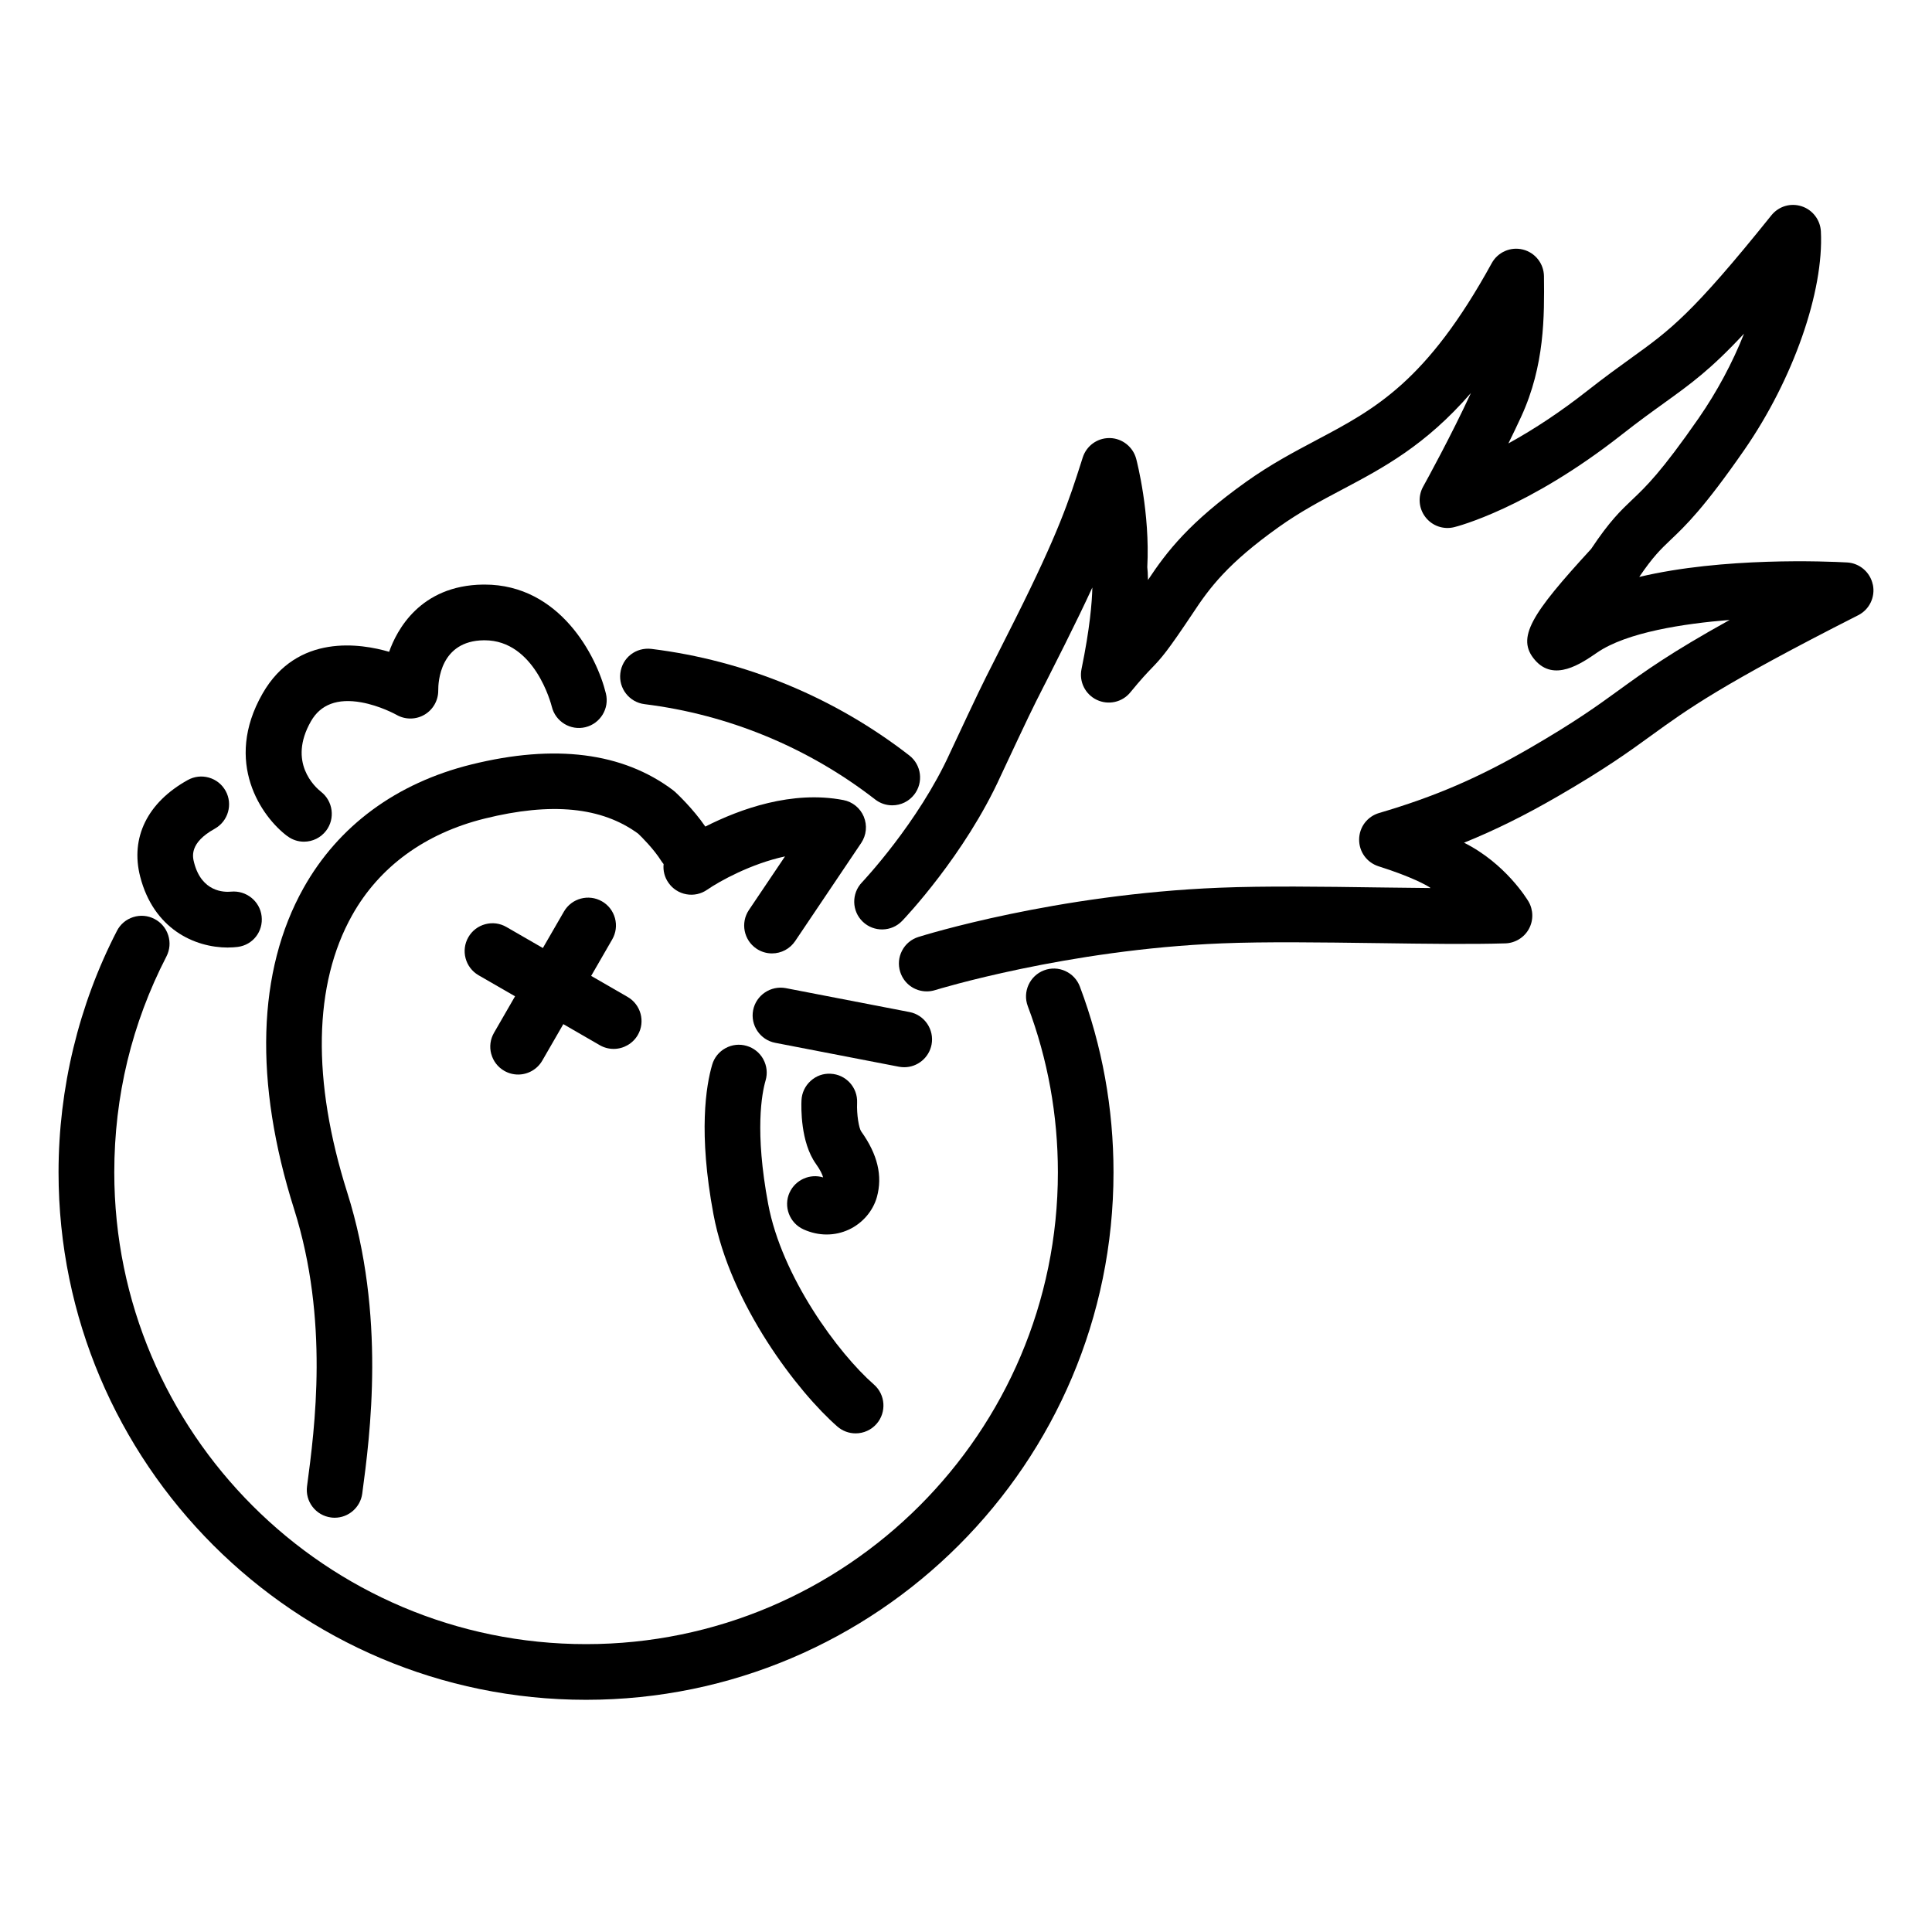
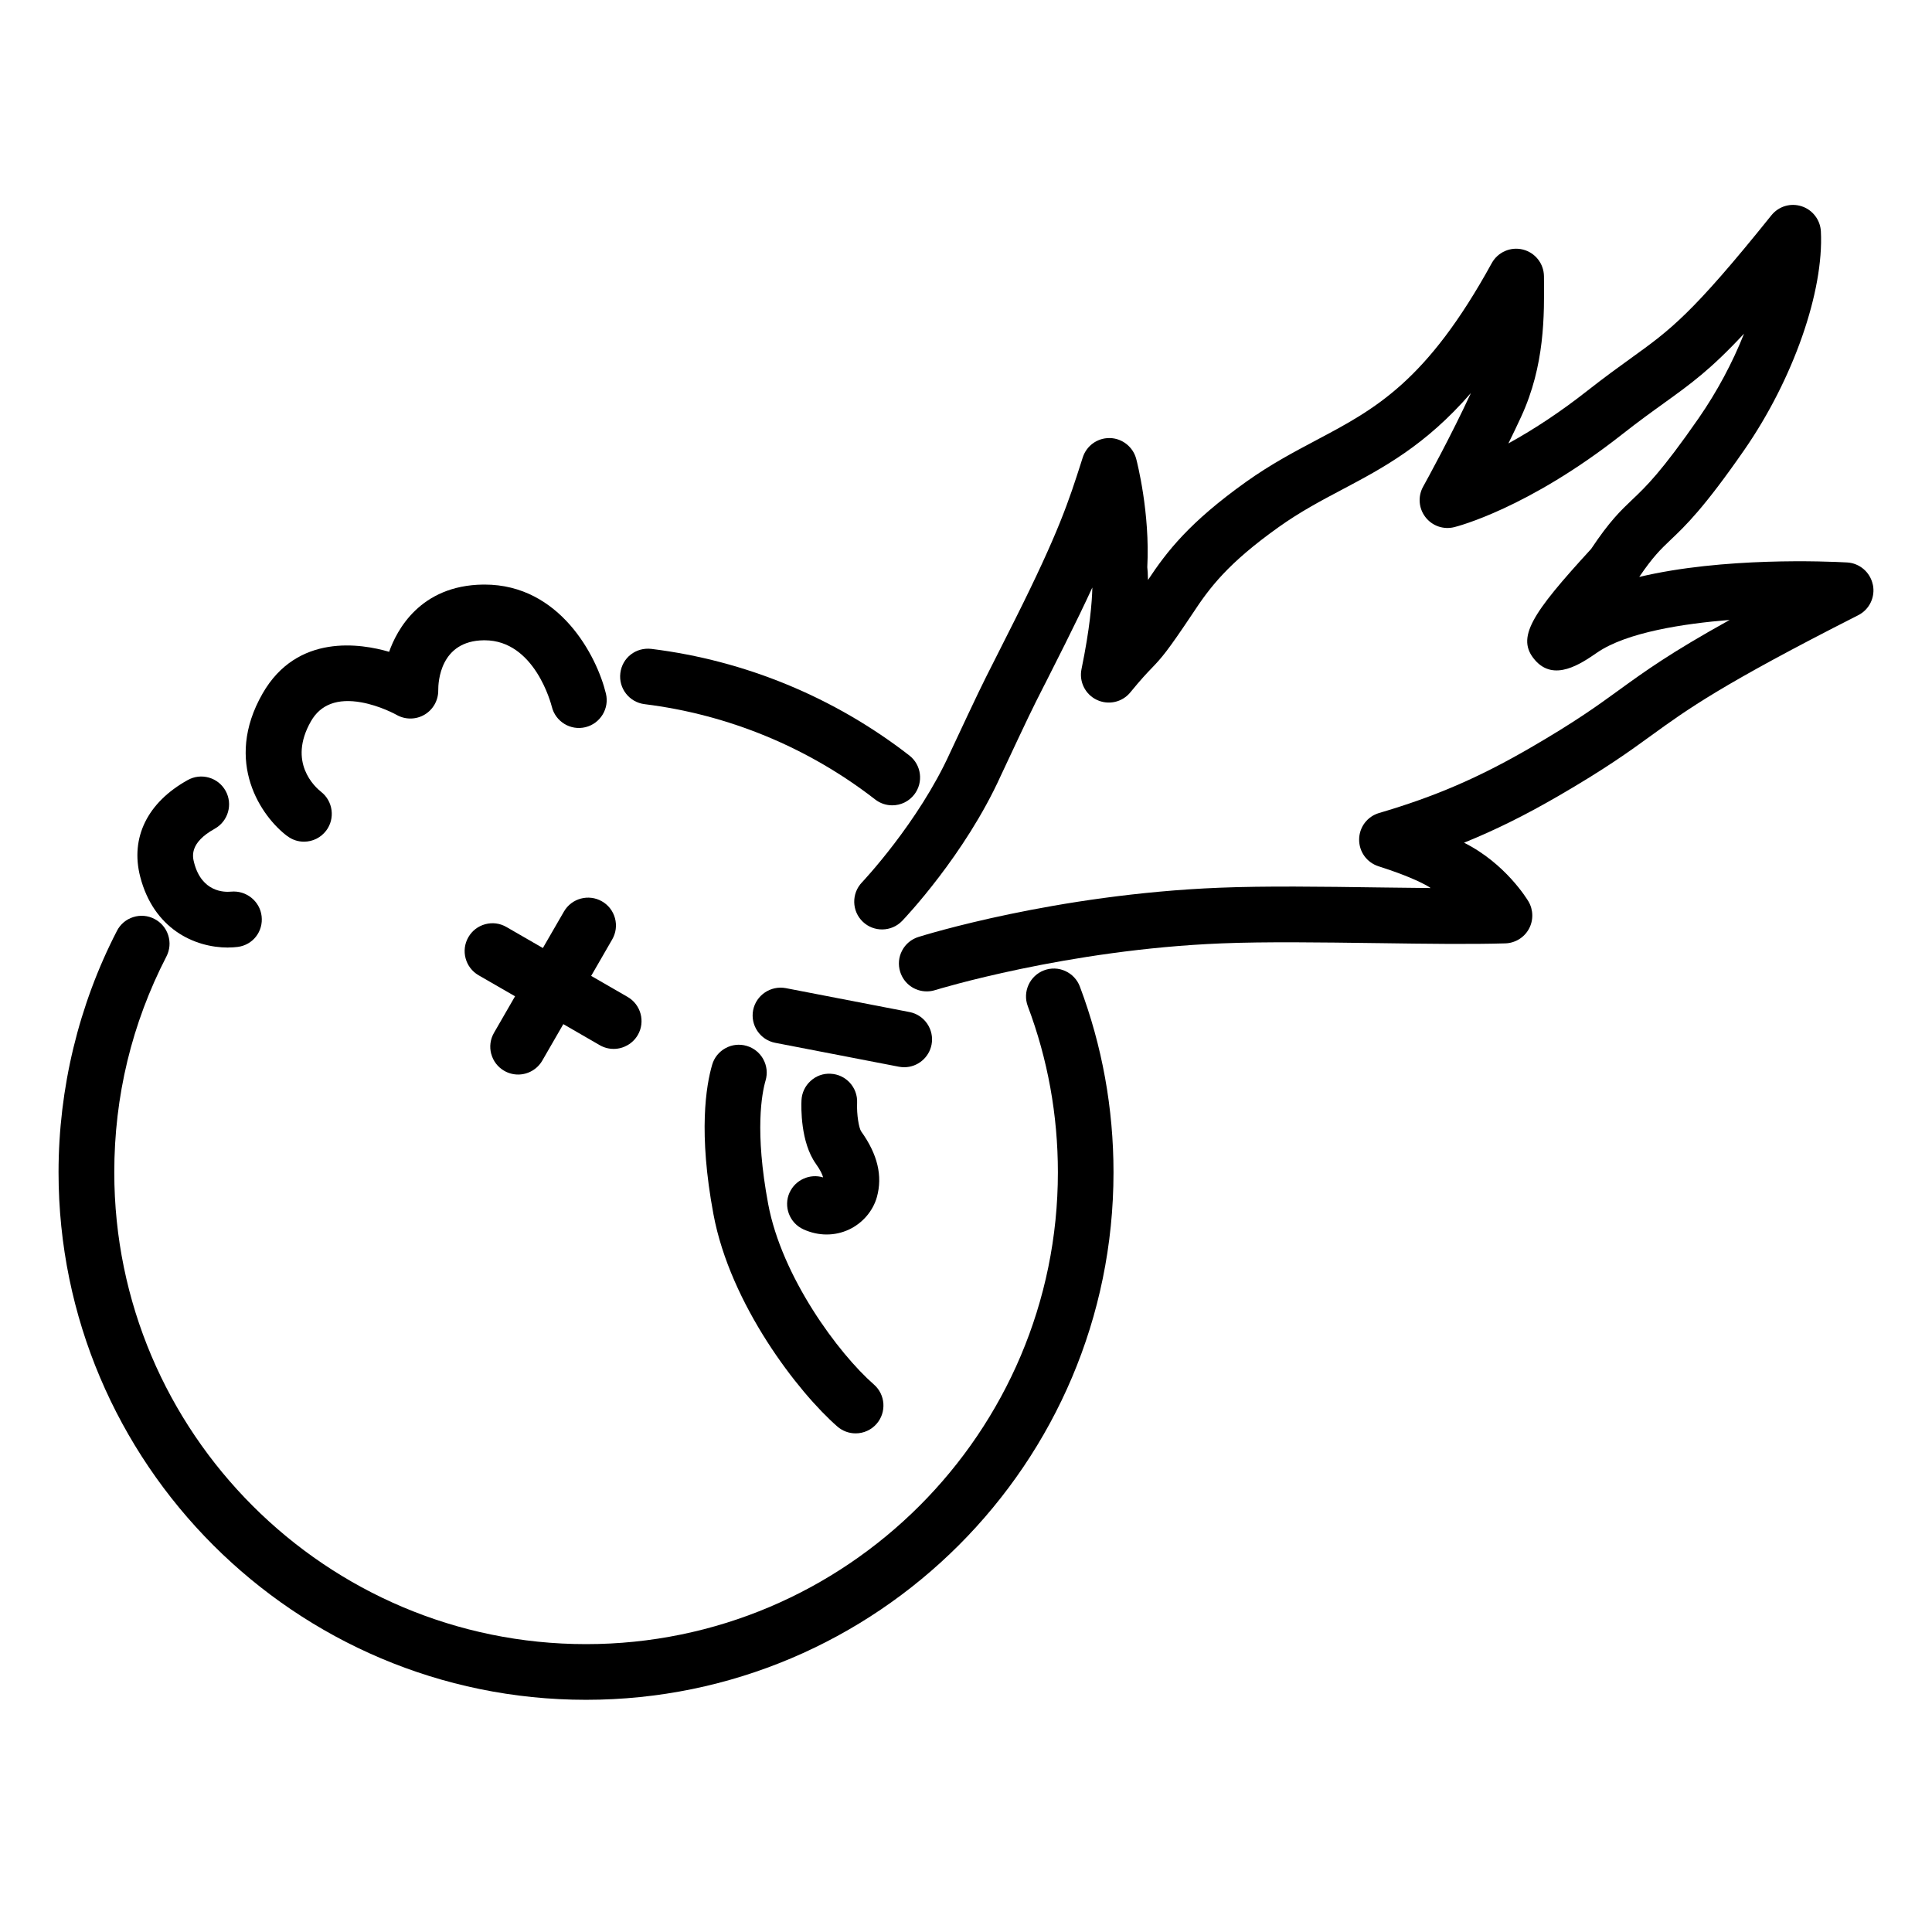
<svg xmlns="http://www.w3.org/2000/svg" fill="none" viewBox="0 0 66 66" height="66" width="66">
  <g id="Official Hot Ones Partner Icon">
    <g id="Group">
      <path fill="black" d="M63.977 19.969C63.889 19.549 63.528 19.238 63.099 19.214C62.407 19.176 58.862 19.027 55.999 19.709C56.472 19.013 56.726 18.771 57.07 18.443C57.576 17.963 58.206 17.364 59.592 15.364C61.259 12.956 62.309 9.957 62.204 7.903C62.184 7.512 61.92 7.167 61.547 7.047C61.168 6.924 60.762 7.046 60.512 7.357C57.797 10.738 57.061 11.268 55.726 12.229L55.725 12.23L55.715 12.237C55.3 12.536 54.83 12.875 54.227 13.348C53.34 14.046 52.433 14.651 51.529 15.148C51.687 14.828 51.834 14.521 51.966 14.234C52.773 12.48 52.758 10.794 52.744 9.438C52.74 9.005 52.444 8.63 52.025 8.525C51.608 8.42 51.168 8.611 50.96 8.99C48.733 13.043 46.985 13.968 44.96 15.04L44.959 15.041C44.199 15.444 43.414 15.859 42.579 16.453C40.633 17.839 39.862 18.839 39.217 19.813C39.214 19.608 39.203 19.463 39.193 19.377C39.291 17.52 38.843 15.785 38.815 15.677L38.814 15.674C38.707 15.268 38.339 14.976 37.921 14.965H37.894C37.48 14.965 37.116 15.231 36.989 15.625L36.942 15.771L36.942 15.773C36.513 17.111 36.174 18.169 34.683 21.148C34.347 21.818 34.133 22.241 33.97 22.563L33.964 22.575C33.532 23.426 33.471 23.547 32.456 25.714C31.373 28.102 29.475 30.112 29.446 30.143C29.083 30.522 29.095 31.125 29.474 31.487C29.852 31.85 30.456 31.837 30.819 31.459C30.906 31.369 32.961 29.207 34.184 26.509C35.187 24.369 35.231 24.28 35.669 23.418L35.72 23.32L35.791 23.179C35.937 22.89 36.125 22.518 36.385 21.999C36.743 21.282 37.049 20.649 37.316 20.07C37.305 20.578 37.231 21.471 36.946 22.858C36.858 23.288 37.073 23.72 37.468 23.908C37.864 24.096 38.336 23.992 38.613 23.653C38.993 23.189 39.183 22.992 39.338 22.831C39.682 22.474 39.872 22.261 40.744 20.956C41.323 20.075 41.943 19.244 43.685 18.004C44.418 17.482 45.114 17.113 45.852 16.723C47.251 15.982 48.696 15.217 50.248 13.427C50.245 13.432 50.244 13.435 50.242 13.44C49.578 14.878 48.716 16.446 48.617 16.623C48.433 16.954 48.462 17.362 48.693 17.663C48.922 17.964 49.308 18.1 49.676 18.009C49.777 17.985 52.193 17.371 55.405 14.845C55.976 14.396 56.434 14.066 56.84 13.775L56.843 13.772C57.761 13.112 58.439 12.623 59.579 11.398C59.185 12.394 58.653 13.385 58.031 14.283C56.755 16.123 56.228 16.625 55.763 17.066C55.364 17.445 54.987 17.803 54.355 18.753C52.312 20.979 51.78 21.794 52.438 22.55C53.091 23.303 54.007 22.674 54.558 22.295C55.568 21.599 57.525 21.303 59.088 21.178C57.057 22.305 56.204 22.924 55.303 23.576L55.298 23.58C54.565 24.112 53.808 24.66 52.261 25.556C50.503 26.574 49.011 27.216 47.113 27.773C46.709 27.892 46.434 28.255 46.43 28.676C46.426 29.098 46.692 29.465 47.094 29.594C48.256 29.962 48.743 30.251 48.832 30.308C48.844 30.318 48.858 30.327 48.871 30.337C48.347 30.332 47.8 30.325 47.241 30.318L47.101 30.316H47.081C45.183 30.289 43.22 30.262 41.658 30.326C36.062 30.55 31.564 31.949 31.375 32.008C31.132 32.084 30.933 32.25 30.816 32.475C30.698 32.7 30.676 32.958 30.752 33.2C30.877 33.599 31.241 33.867 31.659 33.867C31.756 33.867 31.851 33.853 31.943 33.824C31.987 33.81 36.449 32.439 41.734 32.227C43.233 32.166 45.154 32.193 47.013 32.218L47.029 32.219H47.11C48.716 32.242 50.233 32.262 51.422 32.227C51.758 32.218 52.067 32.029 52.228 31.736C52.39 31.443 52.384 31.081 52.214 30.793L52.213 30.792C52.173 30.725 51.431 29.496 50.014 28.788C51.063 28.364 52.084 27.859 53.214 27.205C54.848 26.259 55.646 25.68 56.417 25.121C57.647 24.229 58.808 23.387 63.479 21.017C63.863 20.823 64.068 20.394 63.98 19.973L63.977 19.969Z" />
      <path fill="black" d="M10.384 28.753C10.18 28.753 9.985 28.689 9.82 28.565H9.817C8.936 27.906 7.625 26.041 8.969 23.694C10.153 21.623 12.346 21.989 13.293 22.267C13.549 21.542 14.344 19.997 16.505 19.97H16.556C19.119 19.97 20.387 22.405 20.699 23.694C20.823 24.203 20.508 24.718 19.999 24.842C19.489 24.966 18.975 24.651 18.851 24.142C18.827 24.049 18.265 21.873 16.555 21.873H16.531C15.031 21.889 14.969 23.303 14.971 23.586C14.974 23.925 14.795 24.242 14.503 24.414C14.211 24.587 13.846 24.59 13.551 24.423L13.55 24.422C13.517 24.404 12.976 24.106 12.34 23.993C11.529 23.848 10.95 24.065 10.623 24.639C9.818 26.045 10.769 26.892 10.967 27.048C11.378 27.369 11.456 27.965 11.141 28.378C10.958 28.616 10.683 28.753 10.384 28.753Z" />
      <path fill="black" d="M25.507 35.729C25.751 35.8 25.952 35.962 26.075 36.184V36.186C26.197 36.408 26.225 36.665 26.154 36.909C26.026 37.349 25.777 38.642 26.242 41.13C26.704 43.611 28.634 46.23 29.855 47.298C30.25 47.643 30.29 48.246 29.946 48.64C29.765 48.848 29.504 48.966 29.229 48.966C28.999 48.966 28.776 48.882 28.604 48.731C27.274 47.569 24.949 44.573 24.372 41.479C23.851 38.691 24.121 37.085 24.328 36.375C24.398 36.131 24.561 35.929 24.784 35.807C25.007 35.685 25.263 35.657 25.507 35.729Z" />
      <path fill="black" d="M26.973 40.738C26.757 41.216 26.97 41.78 27.448 41.997C27.705 42.113 27.971 42.172 28.239 42.172C28.508 42.172 28.759 42.115 29 42.004C29.463 41.788 29.821 41.373 29.956 40.894C30.156 40.169 29.981 39.437 29.421 38.653C29.343 38.545 29.262 38.083 29.28 37.672C29.304 37.15 28.898 36.704 28.375 36.681C28.122 36.666 27.881 36.754 27.693 36.925C27.504 37.096 27.392 37.331 27.38 37.586C27.369 37.819 27.342 39.018 27.874 39.761C28.026 39.975 28.093 40.122 28.119 40.222C27.67 40.084 27.173 40.302 26.974 40.739L26.973 40.738Z" />
      <path fill="black" d="M17.226 36.581C17.005 36.454 16.848 36.249 16.782 36.004H16.781C16.715 35.759 16.749 35.501 16.876 35.282L17.595 34.035L16.347 33.315C15.894 33.052 15.738 32.469 16 32.016C16.127 31.795 16.332 31.638 16.578 31.572C16.823 31.506 17.08 31.54 17.299 31.667L18.545 32.386L19.265 31.14C19.527 30.686 20.11 30.53 20.565 30.792C20.786 30.919 20.943 31.124 21.009 31.369C21.075 31.614 21.041 31.872 20.914 32.092L20.195 33.338L21.441 34.057C21.895 34.32 22.051 34.903 21.789 35.356C21.619 35.649 21.303 35.832 20.964 35.832C20.798 35.832 20.633 35.789 20.489 35.705L19.244 34.986L18.525 36.232C18.356 36.526 18.039 36.708 17.701 36.708C17.535 36.708 17.371 36.665 17.226 36.581Z" />
-       <path fill="black" d="M29.509 27.899C29.385 27.603 29.124 27.391 28.81 27.331C27.061 26.995 25.289 27.632 24.095 28.237C23.672 27.621 23.125 27.11 23.063 27.053C23.04 27.032 23.015 27.011 22.991 26.993C21.275 25.703 18.955 25.408 16.096 26.117C13.541 26.751 11.56 28.21 10.369 30.336C8.784 33.166 8.672 36.96 10.048 41.309C11.245 45.095 10.754 48.779 10.49 50.764L10.489 50.77C10.456 51.022 10.521 51.272 10.676 51.474C10.83 51.675 11.054 51.805 11.306 51.839C11.347 51.845 11.39 51.848 11.433 51.848C11.907 51.848 12.312 51.494 12.375 51.023L12.375 51.021C12.64 49.044 13.189 44.932 11.862 40.737C10.649 36.901 10.707 33.626 12.029 31.267C12.957 29.61 14.522 28.468 16.555 27.964C18.839 27.397 20.557 27.567 21.803 28.481C21.924 28.597 22.335 29.005 22.59 29.411C22.613 29.447 22.64 29.482 22.67 29.518C22.646 29.743 22.704 29.969 22.834 30.154C22.978 30.364 23.196 30.503 23.445 30.549C23.696 30.595 23.948 30.54 24.157 30.395C24.579 30.103 25.658 29.505 26.817 29.256L25.584 31.087C25.291 31.523 25.407 32.115 25.842 32.408C25.999 32.514 26.183 32.57 26.372 32.57C26.69 32.57 26.985 32.413 27.163 32.15L29.42 28.797C29.598 28.531 29.631 28.196 29.509 27.901V27.899Z" />
      <path fill="black" d="M31.823 35.687C31.736 36.133 31.344 36.458 30.89 36.458C30.829 36.458 30.768 36.452 30.708 36.441L26.482 35.624C25.967 35.525 25.629 35.024 25.728 34.509C25.828 33.998 26.328 33.66 26.843 33.756L31.07 34.573C31.584 34.672 31.922 35.172 31.823 35.687Z" />
      <path fill="black" d="M8.123 32.348C8.018 32.361 7.908 32.368 7.793 32.368L7.792 32.37C6.642 32.37 5.249 31.734 4.789 29.948C4.446 28.615 5.037 27.412 6.413 26.648C6.635 26.524 6.892 26.494 7.136 26.564C7.381 26.633 7.583 26.795 7.707 27.017C7.961 27.475 7.795 28.054 7.337 28.31C6.459 28.798 6.579 29.269 6.631 29.471C6.891 30.478 7.661 30.482 7.891 30.46C8.409 30.41 8.878 30.784 8.937 31.297C8.998 31.819 8.64 32.28 8.123 32.348Z" />
      <path fill="black" d="M36.394 33.172C36.162 33.067 35.905 33.058 35.666 33.148C35.176 33.333 34.926 33.883 35.111 34.373C35.793 36.182 36.139 38.093 36.139 40.049C36.139 48.936 28.908 56.166 20.021 56.166C11.134 56.166 3.904 48.937 3.904 40.05C3.904 37.448 4.503 34.967 5.686 32.673C5.802 32.447 5.824 32.19 5.746 31.948C5.669 31.706 5.502 31.509 5.276 31.392C5.05 31.274 4.792 31.253 4.55 31.33C4.308 31.407 4.11 31.574 3.994 31.801C2.689 34.33 2 37.182 2 40.049C2 49.985 10.083 58.068 20.02 58.068C29.957 58.068 38.039 49.985 38.039 40.049C38.039 37.863 37.652 35.727 36.89 33.703C36.801 33.466 36.623 33.276 36.392 33.172H36.394Z" />
      <path fill="black" d="M29.897 27.311C27.61 25.535 24.884 24.41 22.019 24.055C21.498 23.991 21.127 23.515 21.192 22.994C21.256 22.469 21.722 22.106 22.252 22.167C25.458 22.563 28.506 23.822 31.064 25.808C31.478 26.129 31.554 26.728 31.232 27.143C31.05 27.377 30.776 27.511 30.48 27.511C30.267 27.511 30.065 27.441 29.897 27.311Z" />
    </g>
  </g>
</svg>